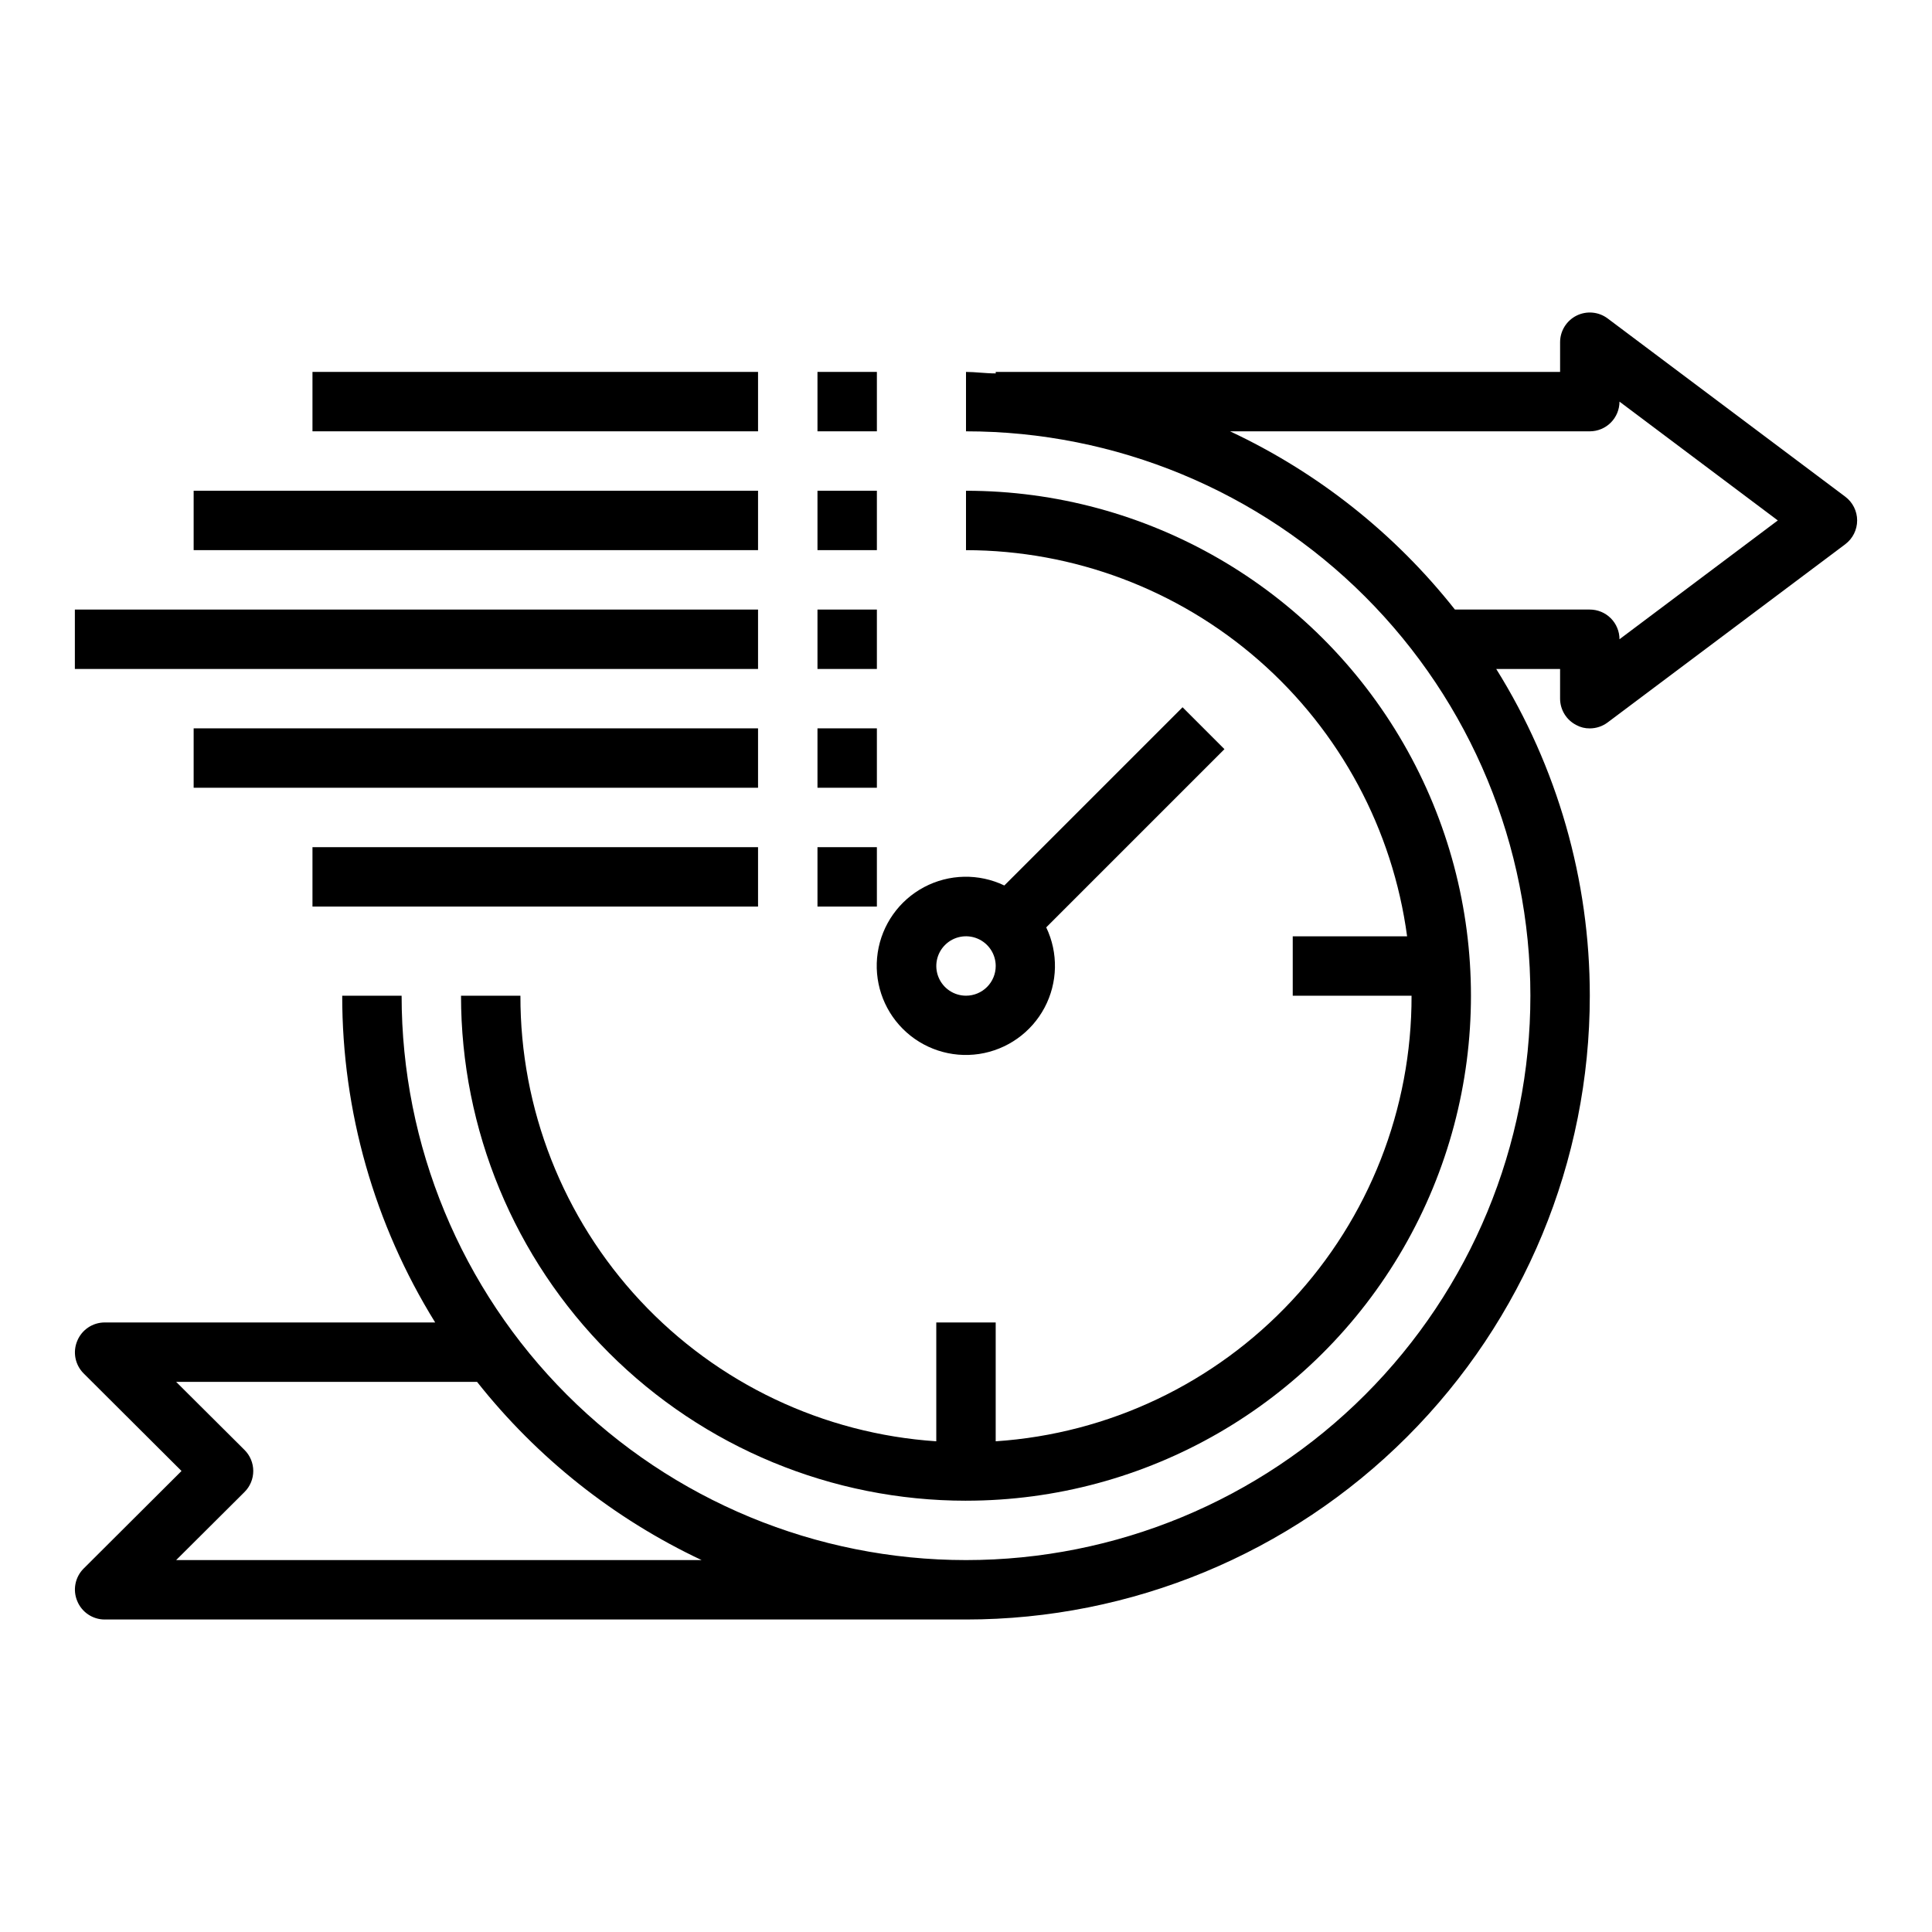
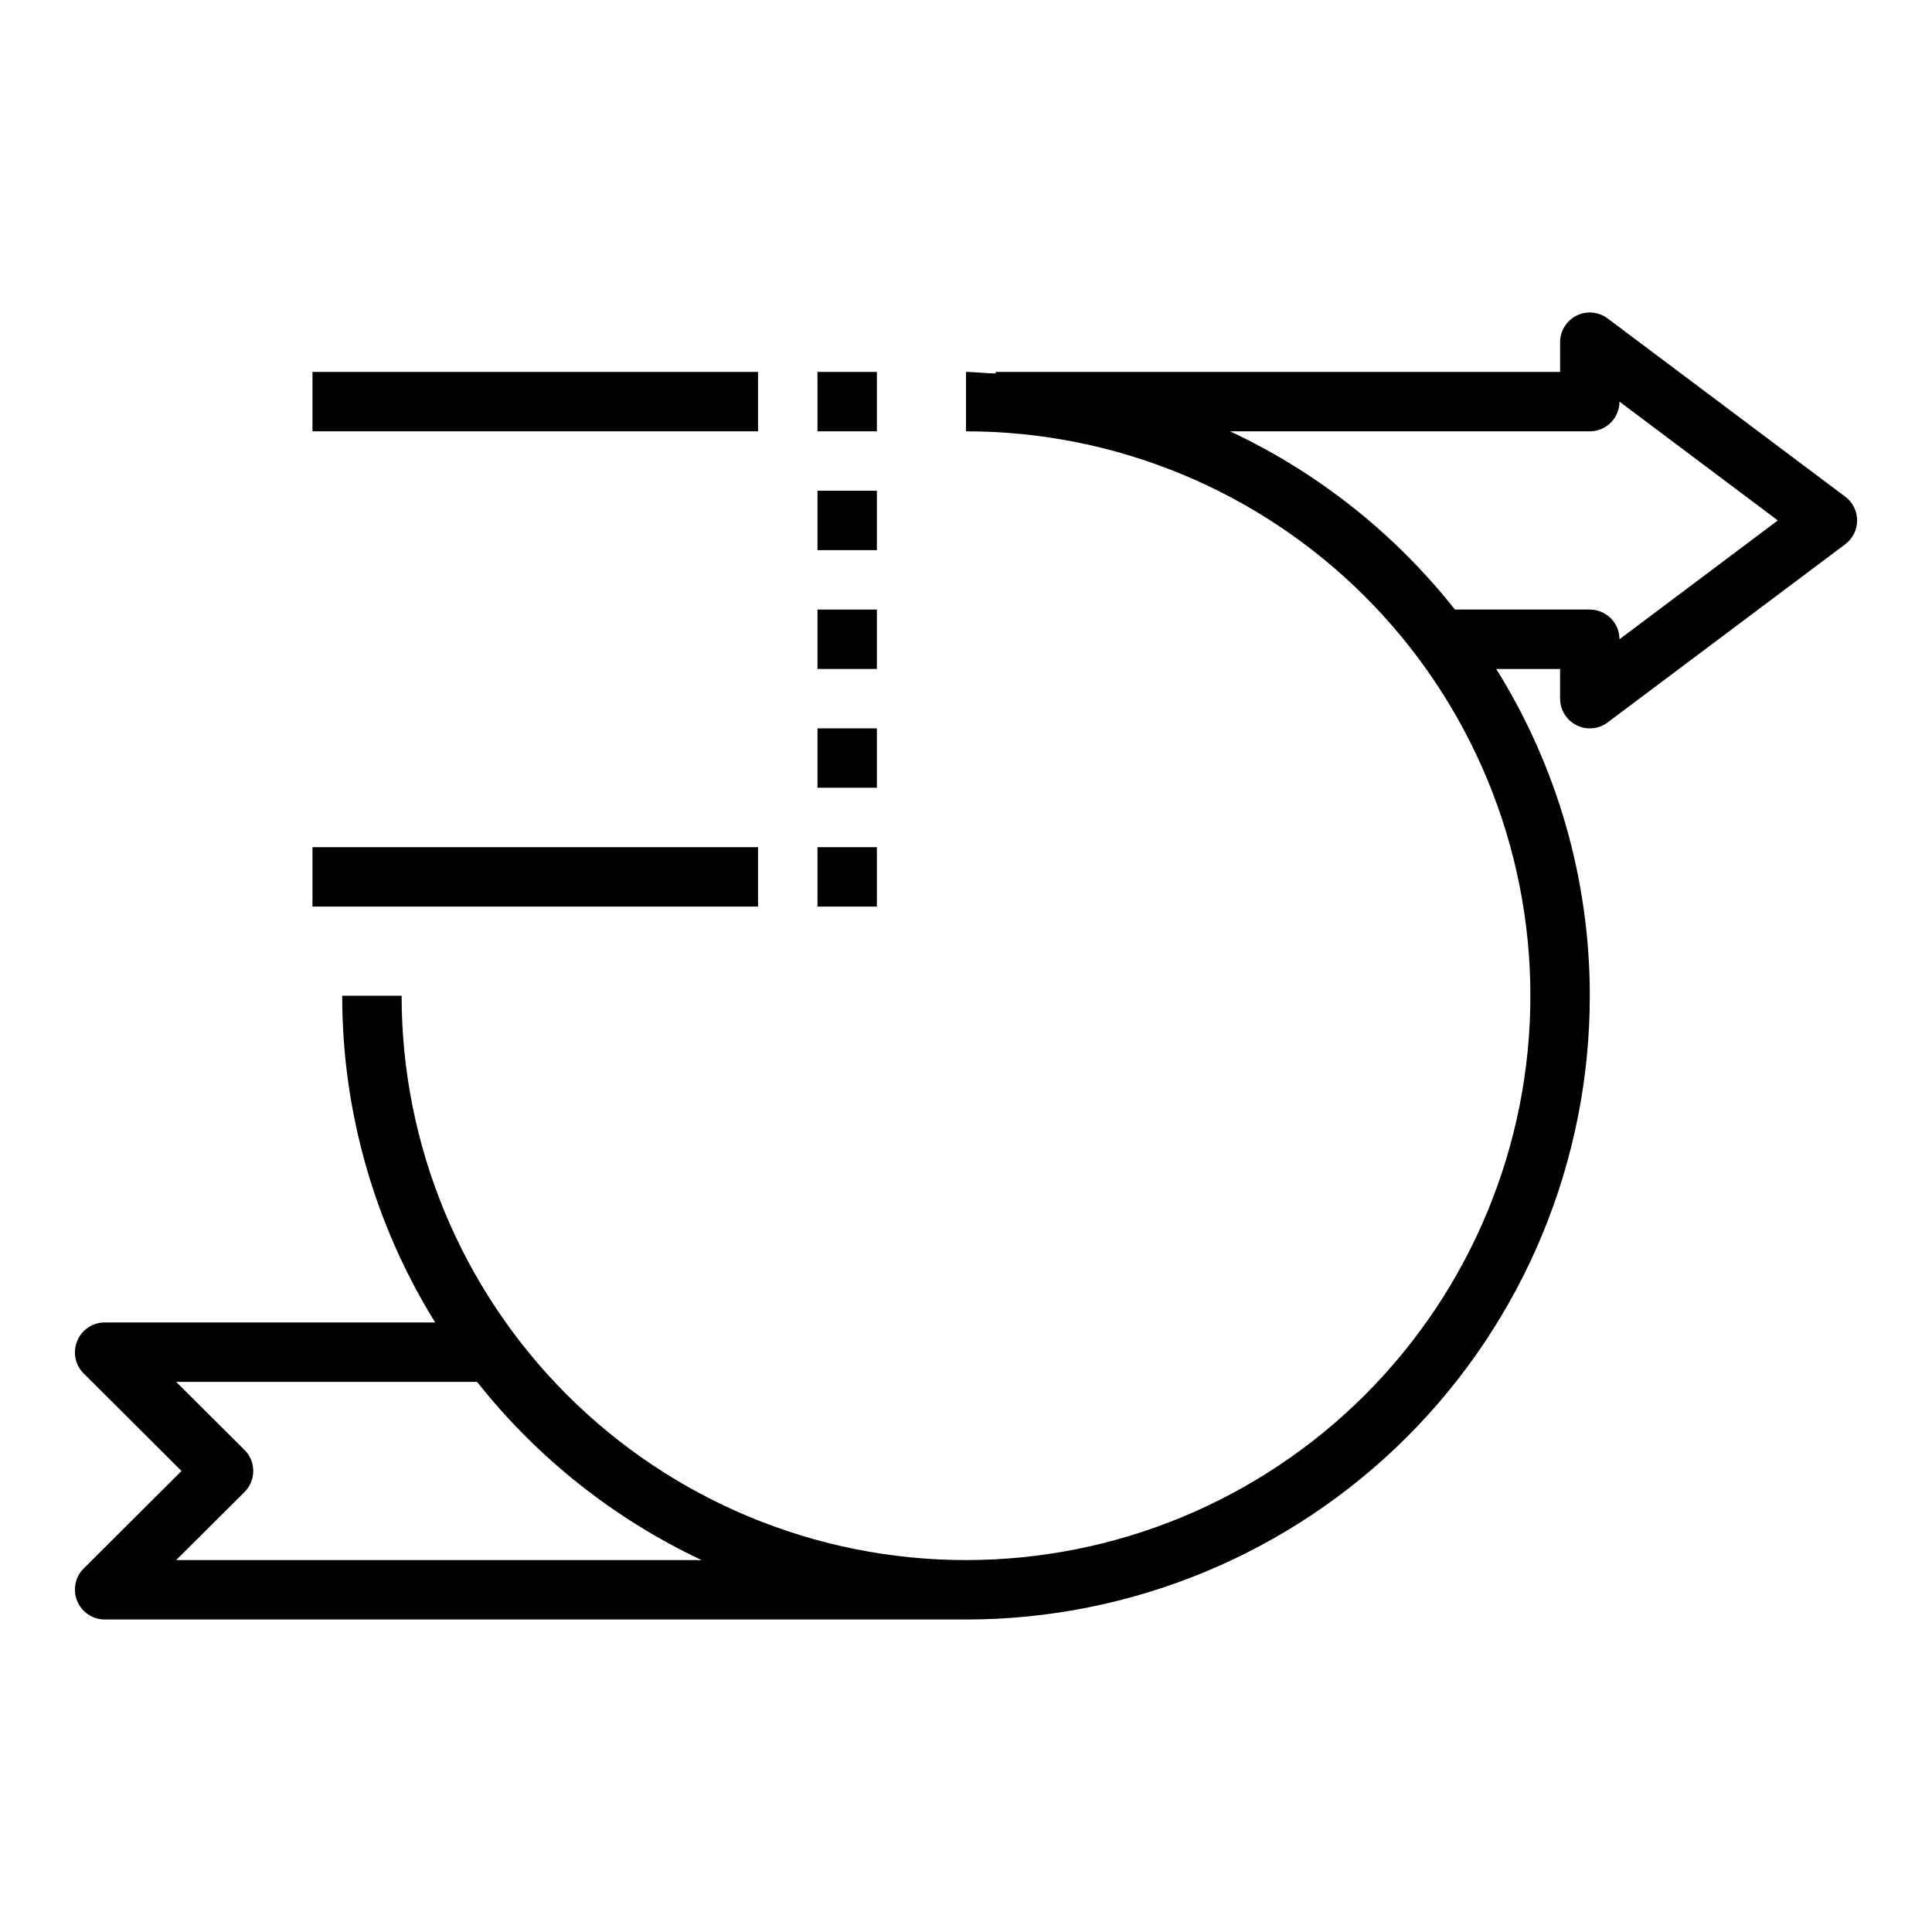
<svg xmlns="http://www.w3.org/2000/svg" fill="#000000" width="800px" height="800px" version="1.1" viewBox="144 144 512 512">
  <g>
-     <path d="m400 541.7c47.809 0 91.988-25.508 115.89-66.914 23.906-41.402 23.906-92.418 0-133.82-23.906-41.402-68.086-66.91-115.89-66.91v15.742c28.566 0.031 56.156 10.418 77.648 29.234 21.496 18.816 35.441 44.789 39.25 73.102h-30.309v15.742h31.488v0.004c0.066 30-11.285 58.898-31.758 80.832-20.469 21.93-48.516 35.246-78.449 37.246v-31.488h-15.746v31.488c-29.93-2-57.98-15.316-78.449-37.246-20.469-21.934-31.824-50.832-31.758-80.832h-15.742c0 35.492 14.098 69.531 39.195 94.629 25.098 25.094 59.137 39.195 94.629 39.195z" />
    <path d="m570.04 228.39c-2.387-1.789-5.578-2.074-8.246-0.742-2.664 1.336-4.352 4.059-4.352 7.043v7.871h-149.57v0.395c-2.754 0-5.434-0.395-7.871-0.395v15.742c39.668 0 77.711 15.758 105.76 43.809 28.051 28.051 43.809 66.094 43.809 105.76 0 39.668-15.758 77.711-43.809 105.76-28.047 28.047-66.09 43.805-105.76 43.805s-77.711-15.758-105.76-43.805c-28.051-28.051-43.809-66.094-43.809-105.76h-15.742c-0.02 30.598 8.516 60.59 24.637 86.59h-87.613c-3.18 0.02-6.035 1.941-7.242 4.883-1.234 2.93-0.582 6.316 1.652 8.582l25.977 25.898-25.977 25.898c-2.234 2.262-2.887 5.648-1.652 8.578 1.207 2.941 4.062 4.867 7.242 4.883h228.29c43.844 0 85.891-17.418 116.89-48.418 31.004-31.004 48.422-73.051 48.422-116.89 0.012-30.617-8.582-60.625-24.797-86.594h16.922v7.871c0.012 2.965 1.684 5.676 4.332 7.008 1.086 0.59 2.305 0.887 3.543 0.867 1.703 0 3.359-0.555 4.723-1.574l62.977-47.23v-0.004c1.98-1.484 3.148-3.82 3.148-6.297 0-2.477-1.168-4.812-3.148-6.297zm-379.36 329.05 18.105-18.027c1.492-1.477 2.332-3.488 2.332-5.586 0-2.102-0.84-4.113-2.332-5.59l-18.105-18.027h79.746c15.922 20.129 36.293 36.297 59.512 47.23zm382.5-244.03c0-2.086-0.828-4.09-2.305-5.566-1.477-1.477-3.481-2.305-5.566-2.305h-35.742c-15.922-20.16-36.324-36.332-59.59-47.234h95.332c2.086 0 4.09-0.828 5.566-2.305 1.477-1.477 2.305-3.477 2.305-5.566l41.957 31.488z" />
-     <path d="m163.84 305.54h181.05v15.742h-181.05z" />
-     <path d="m195.32 274.05h149.57v15.742h-149.57z" />
    <path d="m226.81 242.56h118.08v15.742h-118.08z" />
-     <path d="m195.32 337.02h149.57v15.742h-149.57z" />
    <path d="m226.81 368.51h118.08v15.742h-118.08z" />
-     <path d="m457.39 331.43-47.23 47.23h-0.004c-6.754-3.234-14.645-3.074-21.266 0.438-6.617 3.512-11.176 9.953-12.289 17.359-1.109 7.41 1.359 14.906 6.656 20.203 5.297 5.297 12.793 7.766 20.203 6.656 7.406-1.113 13.848-5.672 17.359-12.289 3.512-6.617 3.672-14.512 0.438-21.266l47.23-47.23zm-57.387 76.438c-3.184 0-6.055-1.918-7.273-4.859-1.219-2.941-0.547-6.328 1.707-8.578 2.25-2.254 5.637-2.926 8.578-1.707 2.941 1.219 4.859 4.09 4.859 7.273 0 2.086-0.828 4.09-2.305 5.566-1.477 1.477-3.481 2.305-5.566 2.305z" />
    <path d="m360.64 242.56h15.742v15.742h-15.742z" />
    <path d="m360.64 274.05h15.742v15.742h-15.742z" />
    <path d="m360.64 305.54h15.742v15.742h-15.742z" />
    <path d="m360.64 337.02h15.742v15.742h-15.742z" />
    <path d="m360.64 368.51h15.742v15.742h-15.742z" />
  </g>
</svg>